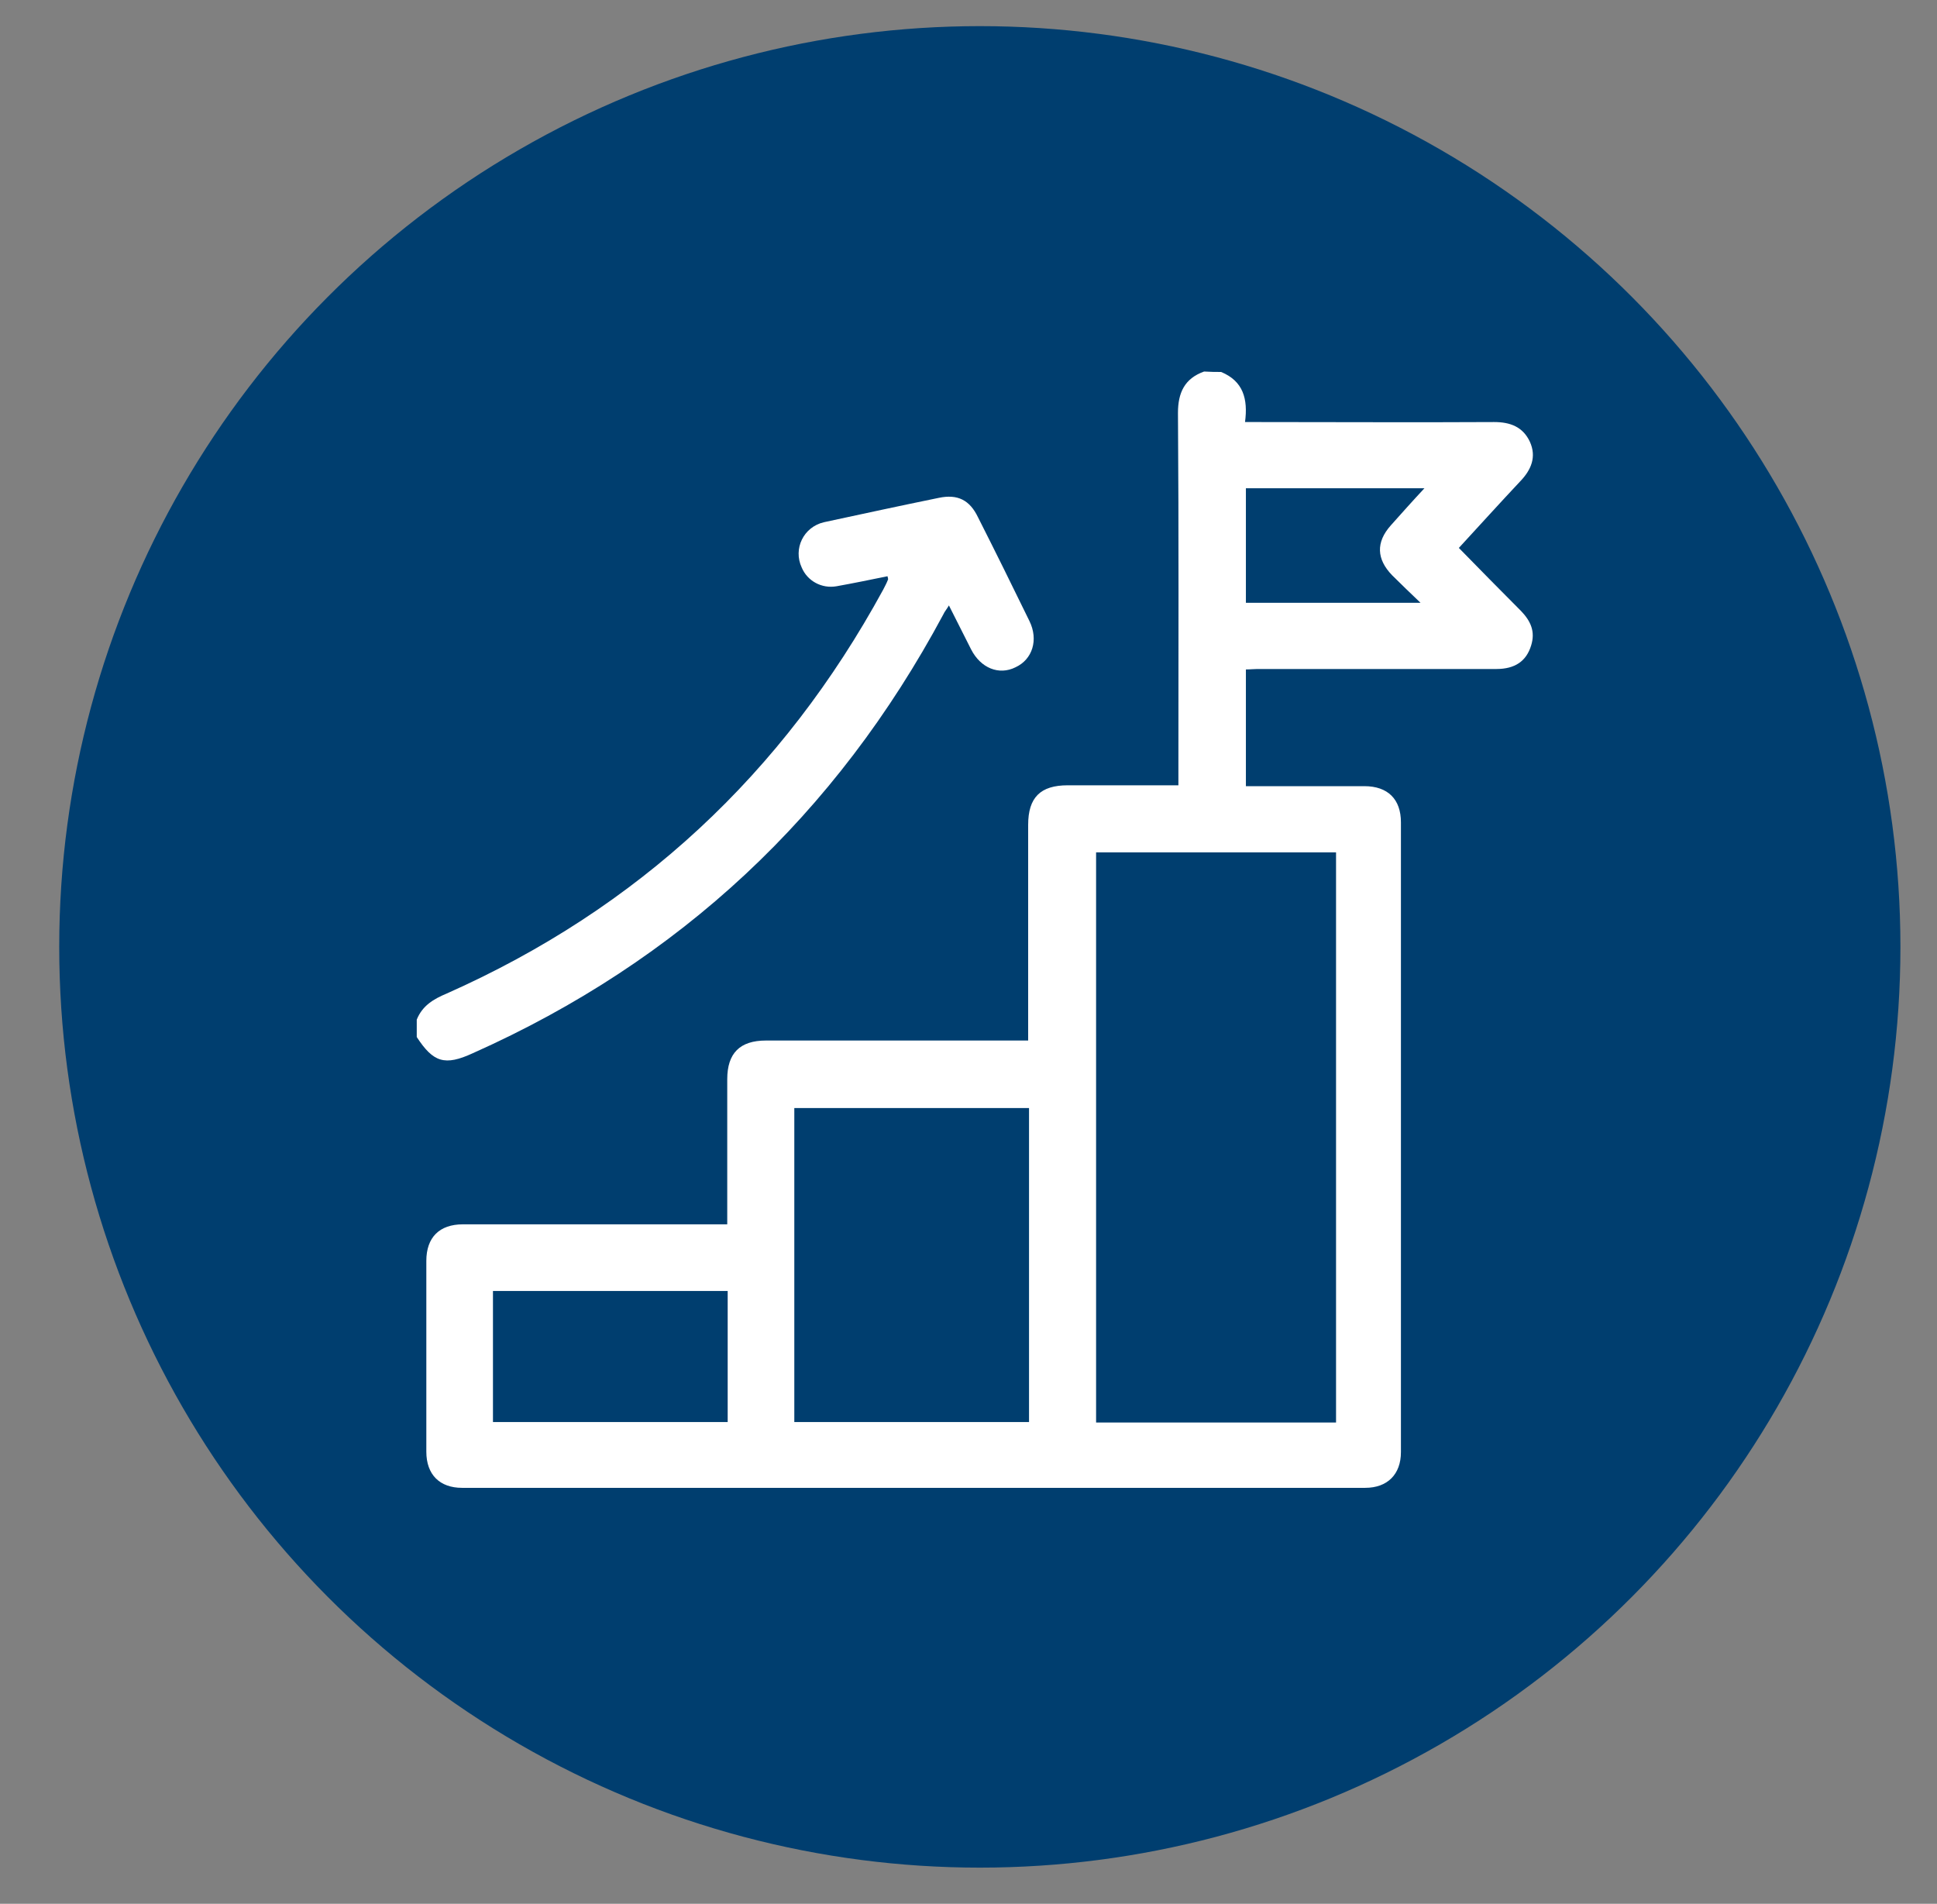
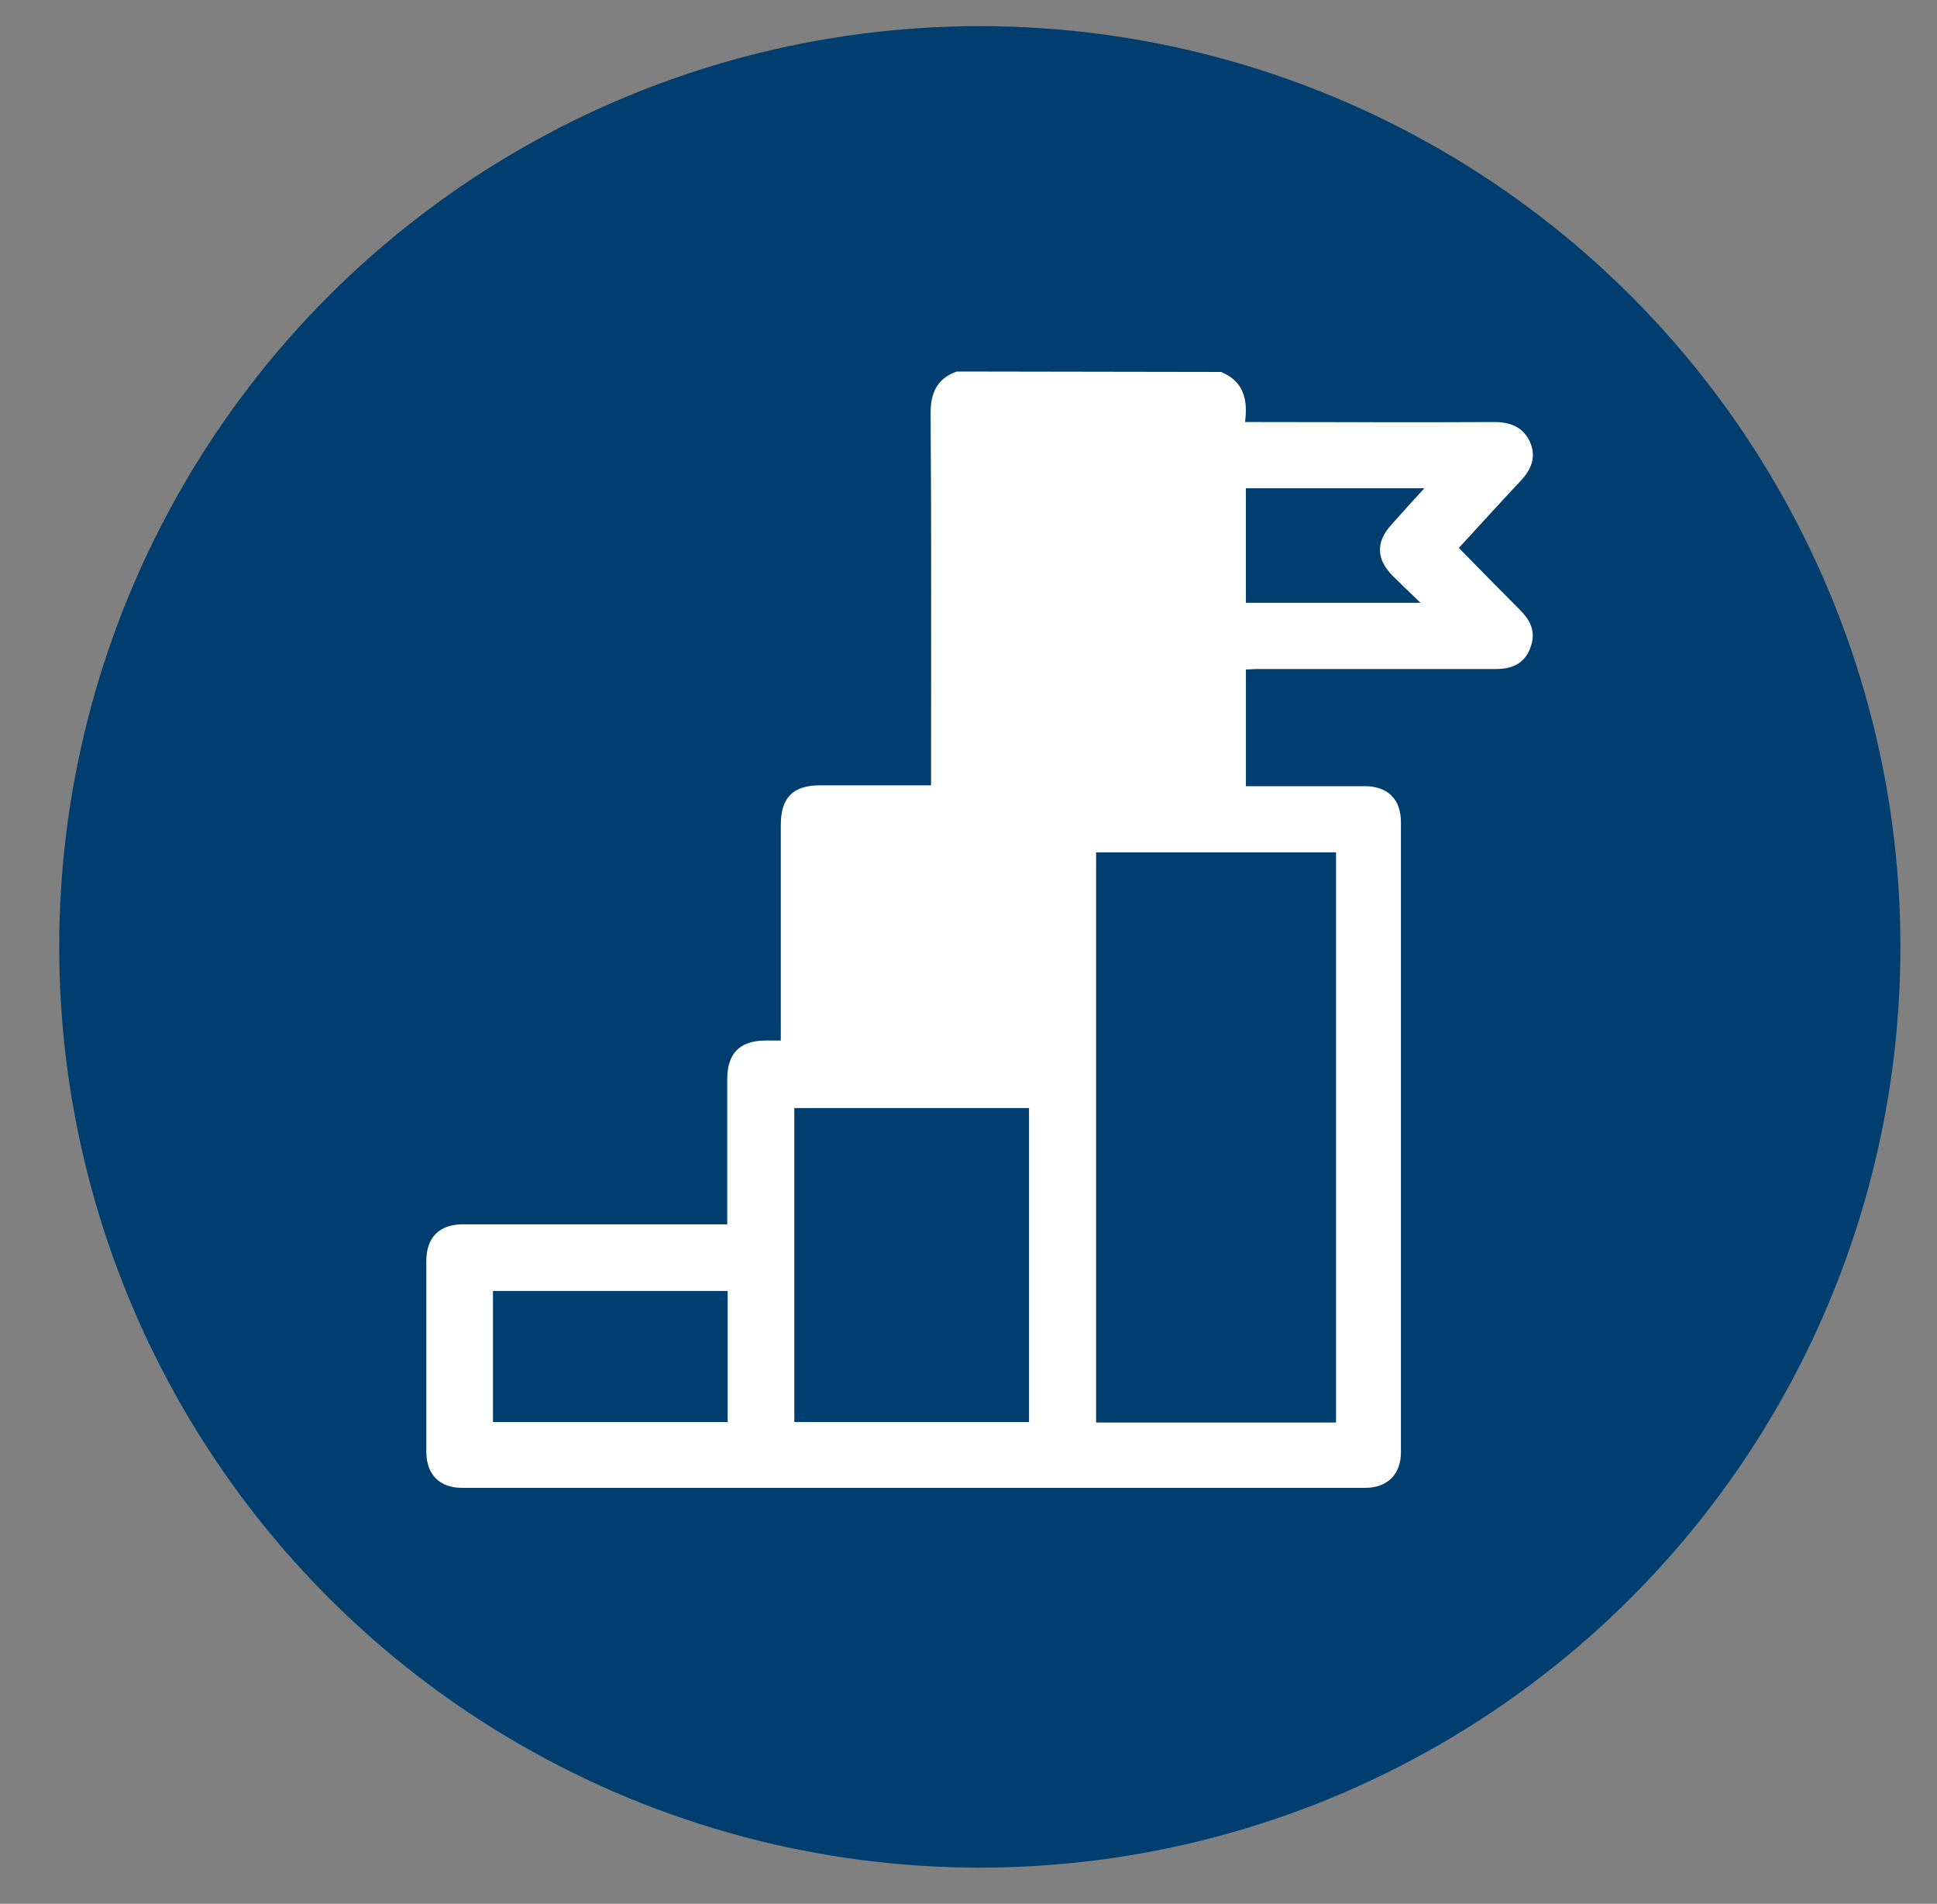
<svg xmlns="http://www.w3.org/2000/svg" id="Layer_1" x="0px" y="0px" viewBox="0 0 444.8 437.1" style="enable-background:new 0 0 444.8 437.1;" xml:space="preserve">
  <rect x="0" y="0" width="444.8" height="437.1" fill="#808080" stroke="none" />
  <style type="text/css">	.st0{fill:#003E6F;}	.st1{fill:#FFFFFF;}</style>
  <circle class="st0" cx="225" cy="217.4" r="211.4" />
  <g>
    <g>
-       <path class="st1" d="M280.4,85.4c5.1,2.1,6.2,6.2,5.5,11.5c1.3,0,2.3,0,3.2,0c18,0,36,0.1,54,0c3.7,0,6.6,1.1,8.2,4.5   c1.6,3.5,0.3,6.5-2.2,9.1c-4.7,5-9.4,10.2-14.1,15.3c4.8,4.9,9.5,9.7,14.3,14.5c2.2,2.3,3.3,4.7,2.3,7.9c-1.1,3.6-3.7,5.4-8,5.4   c-13,0-26,0-39.1,0c-5.3,0-10.5,0-15.8,0c-0.8,0-1.6,0.1-2.6,0.1c0,8.9,0,17.7,0,26.8c1,0,1.9,0,2.7,0c8.2,0,16.3,0,24.5,0   c5.4,0,8.4,3,8.4,8.3c0,48.2,0,96.4,0,144.6c0,5.1-3.1,8.2-8.2,8.2c-69.1,0-138.3,0-207.4,0c-5.1,0-8.2-3-8.2-8.3   c0-14.6,0-29.2,0-43.8c0-5.4,3-8.4,8.4-8.4c19.2,0,38.4,0,57.5,0c1,0,2,0,3.2,0c0-1.2,0-2.1,0-3c0-10.1,0-20.2,0-30.3   c0-6,2.9-8.9,8.9-8.9c18.9,0,37.9,0,56.8,0c1,0,2,0,3.4,0c0-1,0-2,0-3c0-15.5,0-31,0-46.5c0-6.3,2.8-9.1,9.1-9.1   c7.5,0,15,0,22.5,0c0.9,0,1.8,0,2.9,0c0-1.2,0-2.2,0-3.2c0-27.5,0.1-54.9-0.1-82.3c0-4.6,1.5-7.9,6-9.5   C278.1,85.4,279.2,85.4,280.4,85.4z M306.8,326.6c0-43.8,0-87.4,0-130.9c-18.5,0-36.8,0-55.1,0c0,43.7,0,87.3,0,130.9   C270,326.6,288.3,326.6,306.8,326.6z M236.3,254.4c-18.1,0-36,0-53.9,0c0,24.2,0,48.1,0,72.1c18.1,0,35.9,0,53.9,0   C236.3,302.4,236.3,278.5,236.3,254.4z M167.1,296.4c-18,0-35.9,0-53.9,0c0,10.1,0,20.1,0,30.1c18.1,0,35.9,0,53.9,0   C167.1,316.5,167.1,306.5,167.1,296.4z M327.1,112.1c-14,0-27.5,0-41,0c0,8.9,0,17.6,0,26.3c13.3,0,26.4,0,40.1,0   c-2.5-2.4-4.5-4.3-6.5-6.3c-3.6-3.7-3.8-7.6-0.3-11.5C321.9,117.8,324.3,115.1,327.1,112.1z" />
+       <path class="st1" d="M280.4,85.4c5.1,2.1,6.2,6.2,5.5,11.5c1.3,0,2.3,0,3.2,0c18,0,36,0.1,54,0c3.7,0,6.6,1.1,8.2,4.5   c1.6,3.5,0.3,6.5-2.2,9.1c-4.7,5-9.4,10.2-14.1,15.3c4.8,4.9,9.5,9.7,14.3,14.5c2.2,2.3,3.3,4.7,2.3,7.9c-1.1,3.6-3.7,5.4-8,5.4   c-13,0-26,0-39.1,0c-5.3,0-10.5,0-15.8,0c-0.8,0-1.6,0.1-2.6,0.1c0,8.9,0,17.7,0,26.8c1,0,1.9,0,2.7,0c8.2,0,16.3,0,24.5,0   c5.4,0,8.4,3,8.4,8.3c0,48.2,0,96.4,0,144.6c0,5.1-3.1,8.2-8.2,8.2c-69.1,0-138.3,0-207.4,0c-5.1,0-8.2-3-8.2-8.3   c0-14.6,0-29.2,0-43.8c0-5.4,3-8.4,8.4-8.4c19.2,0,38.4,0,57.5,0c1,0,2,0,3.2,0c0-1.2,0-2.1,0-3c0-10.1,0-20.2,0-30.3   c0-6,2.9-8.9,8.9-8.9c1,0,2,0,3.4,0c0-1,0-2,0-3c0-15.5,0-31,0-46.5c0-6.3,2.8-9.1,9.1-9.1   c7.5,0,15,0,22.5,0c0.9,0,1.8,0,2.9,0c0-1.2,0-2.2,0-3.2c0-27.5,0.1-54.9-0.1-82.3c0-4.6,1.5-7.9,6-9.5   C278.1,85.4,279.2,85.4,280.4,85.4z M306.8,326.6c0-43.8,0-87.4,0-130.9c-18.5,0-36.8,0-55.1,0c0,43.7,0,87.3,0,130.9   C270,326.6,288.3,326.6,306.8,326.6z M236.3,254.4c-18.1,0-36,0-53.9,0c0,24.2,0,48.1,0,72.1c18.1,0,35.9,0,53.9,0   C236.3,302.4,236.3,278.5,236.3,254.4z M167.1,296.4c-18,0-35.9,0-53.9,0c0,10.1,0,20.1,0,30.1c18.1,0,35.9,0,53.9,0   C167.1,316.5,167.1,306.5,167.1,296.4z M327.1,112.1c-14,0-27.5,0-41,0c0,8.9,0,17.6,0,26.3c13.3,0,26.4,0,40.1,0   c-2.5-2.4-4.5-4.3-6.5-6.3c-3.6-3.7-3.8-7.6-0.3-11.5C321.9,117.8,324.3,115.1,327.1,112.1z" />
    </g>
    <g>
-       <path class="st1" d="M95.7,234.1c1.3-3.2,3.8-4.7,6.9-6c43.9-19.5,77.2-50.5,100.2-92.7c0.4-0.8,0.8-1.5,1.1-2.3   c0.1-0.1,0-0.3-0.1-0.8c-3.9,0.8-7.8,1.6-11.7,2.3c-3.4,0.6-6.7-1.2-8-4.3c-2-4.3,0.4-9.3,5.1-10.4c8.8-1.9,17.6-3.8,26.4-5.6   c4.3-0.9,7.1,0.5,9,4.5c4,7.9,7.9,15.8,11.8,23.8c2.1,4.3,0.7,8.8-3.2,10.6c-3.8,1.9-8,0.2-10.2-4.1c-1.6-3.2-3.3-6.5-5.1-10.1   c-0.5,0.9-1,1.4-1.3,2.1C192,187,156.1,220.6,108.6,241.8c-6.5,3-9.1,2.1-12.9-3.7C95.7,236.7,95.7,235.4,95.7,234.1z" />
-     </g>
+       </g>
  </g>
</svg>